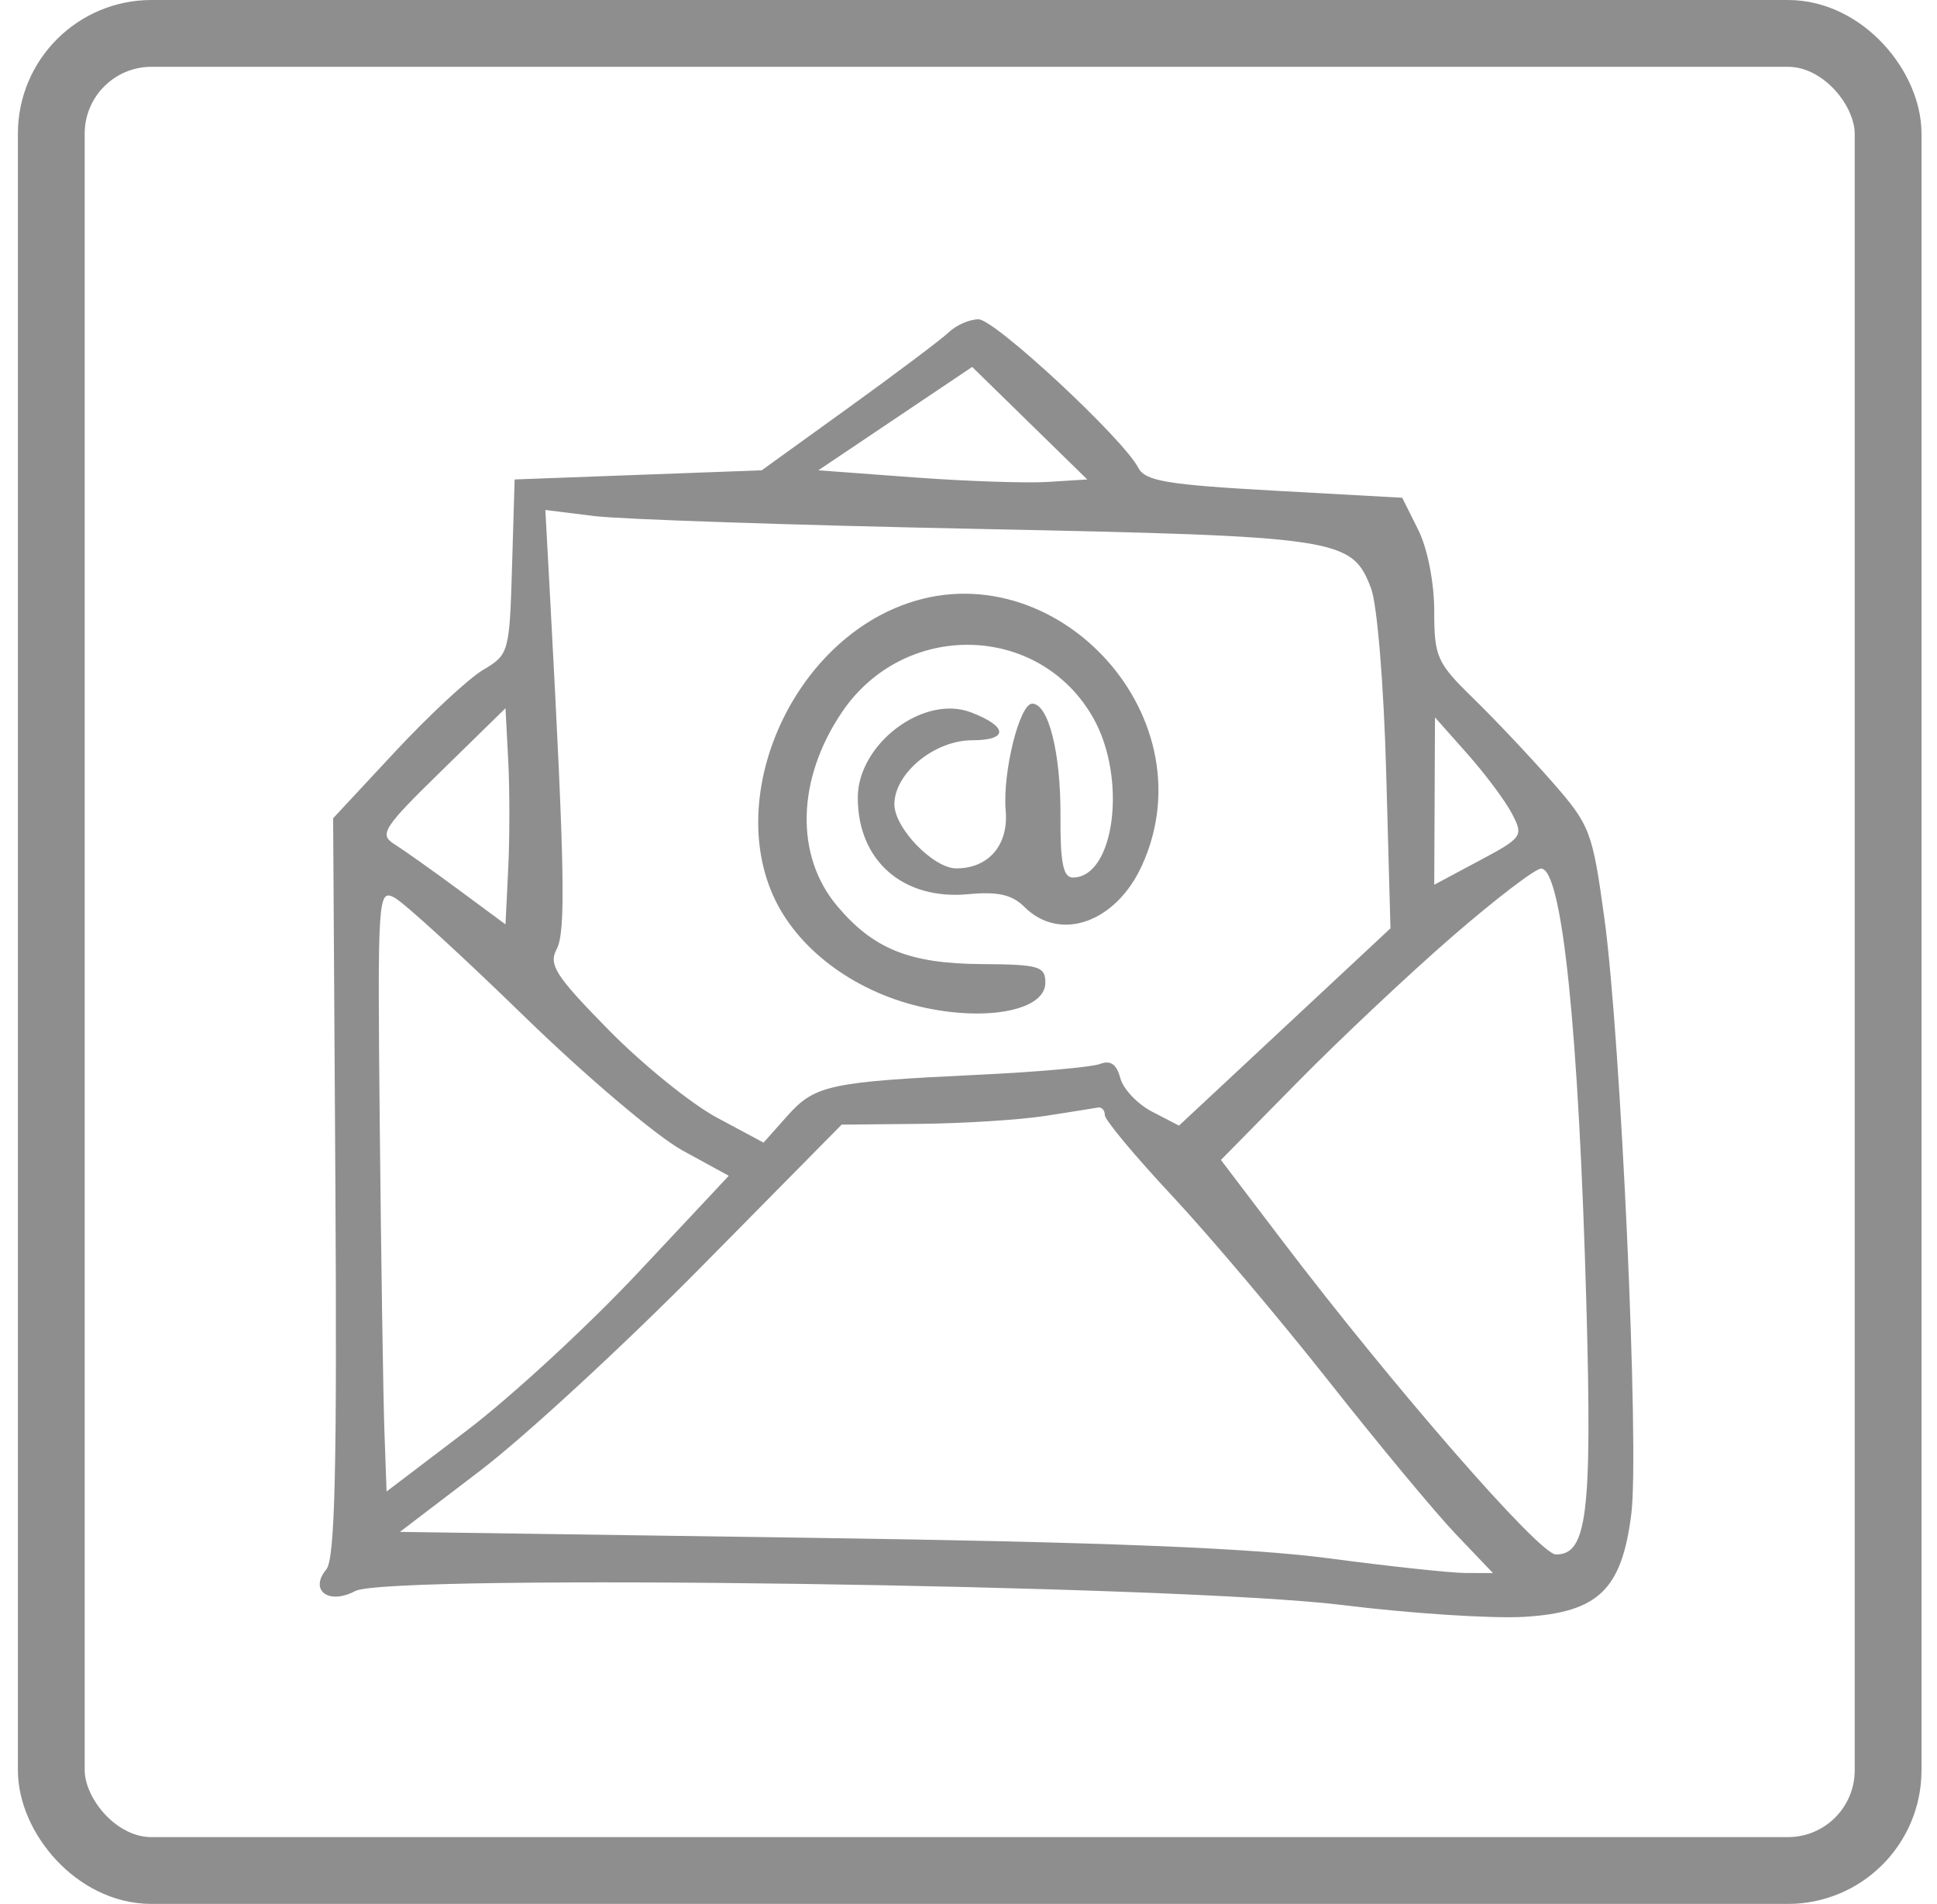
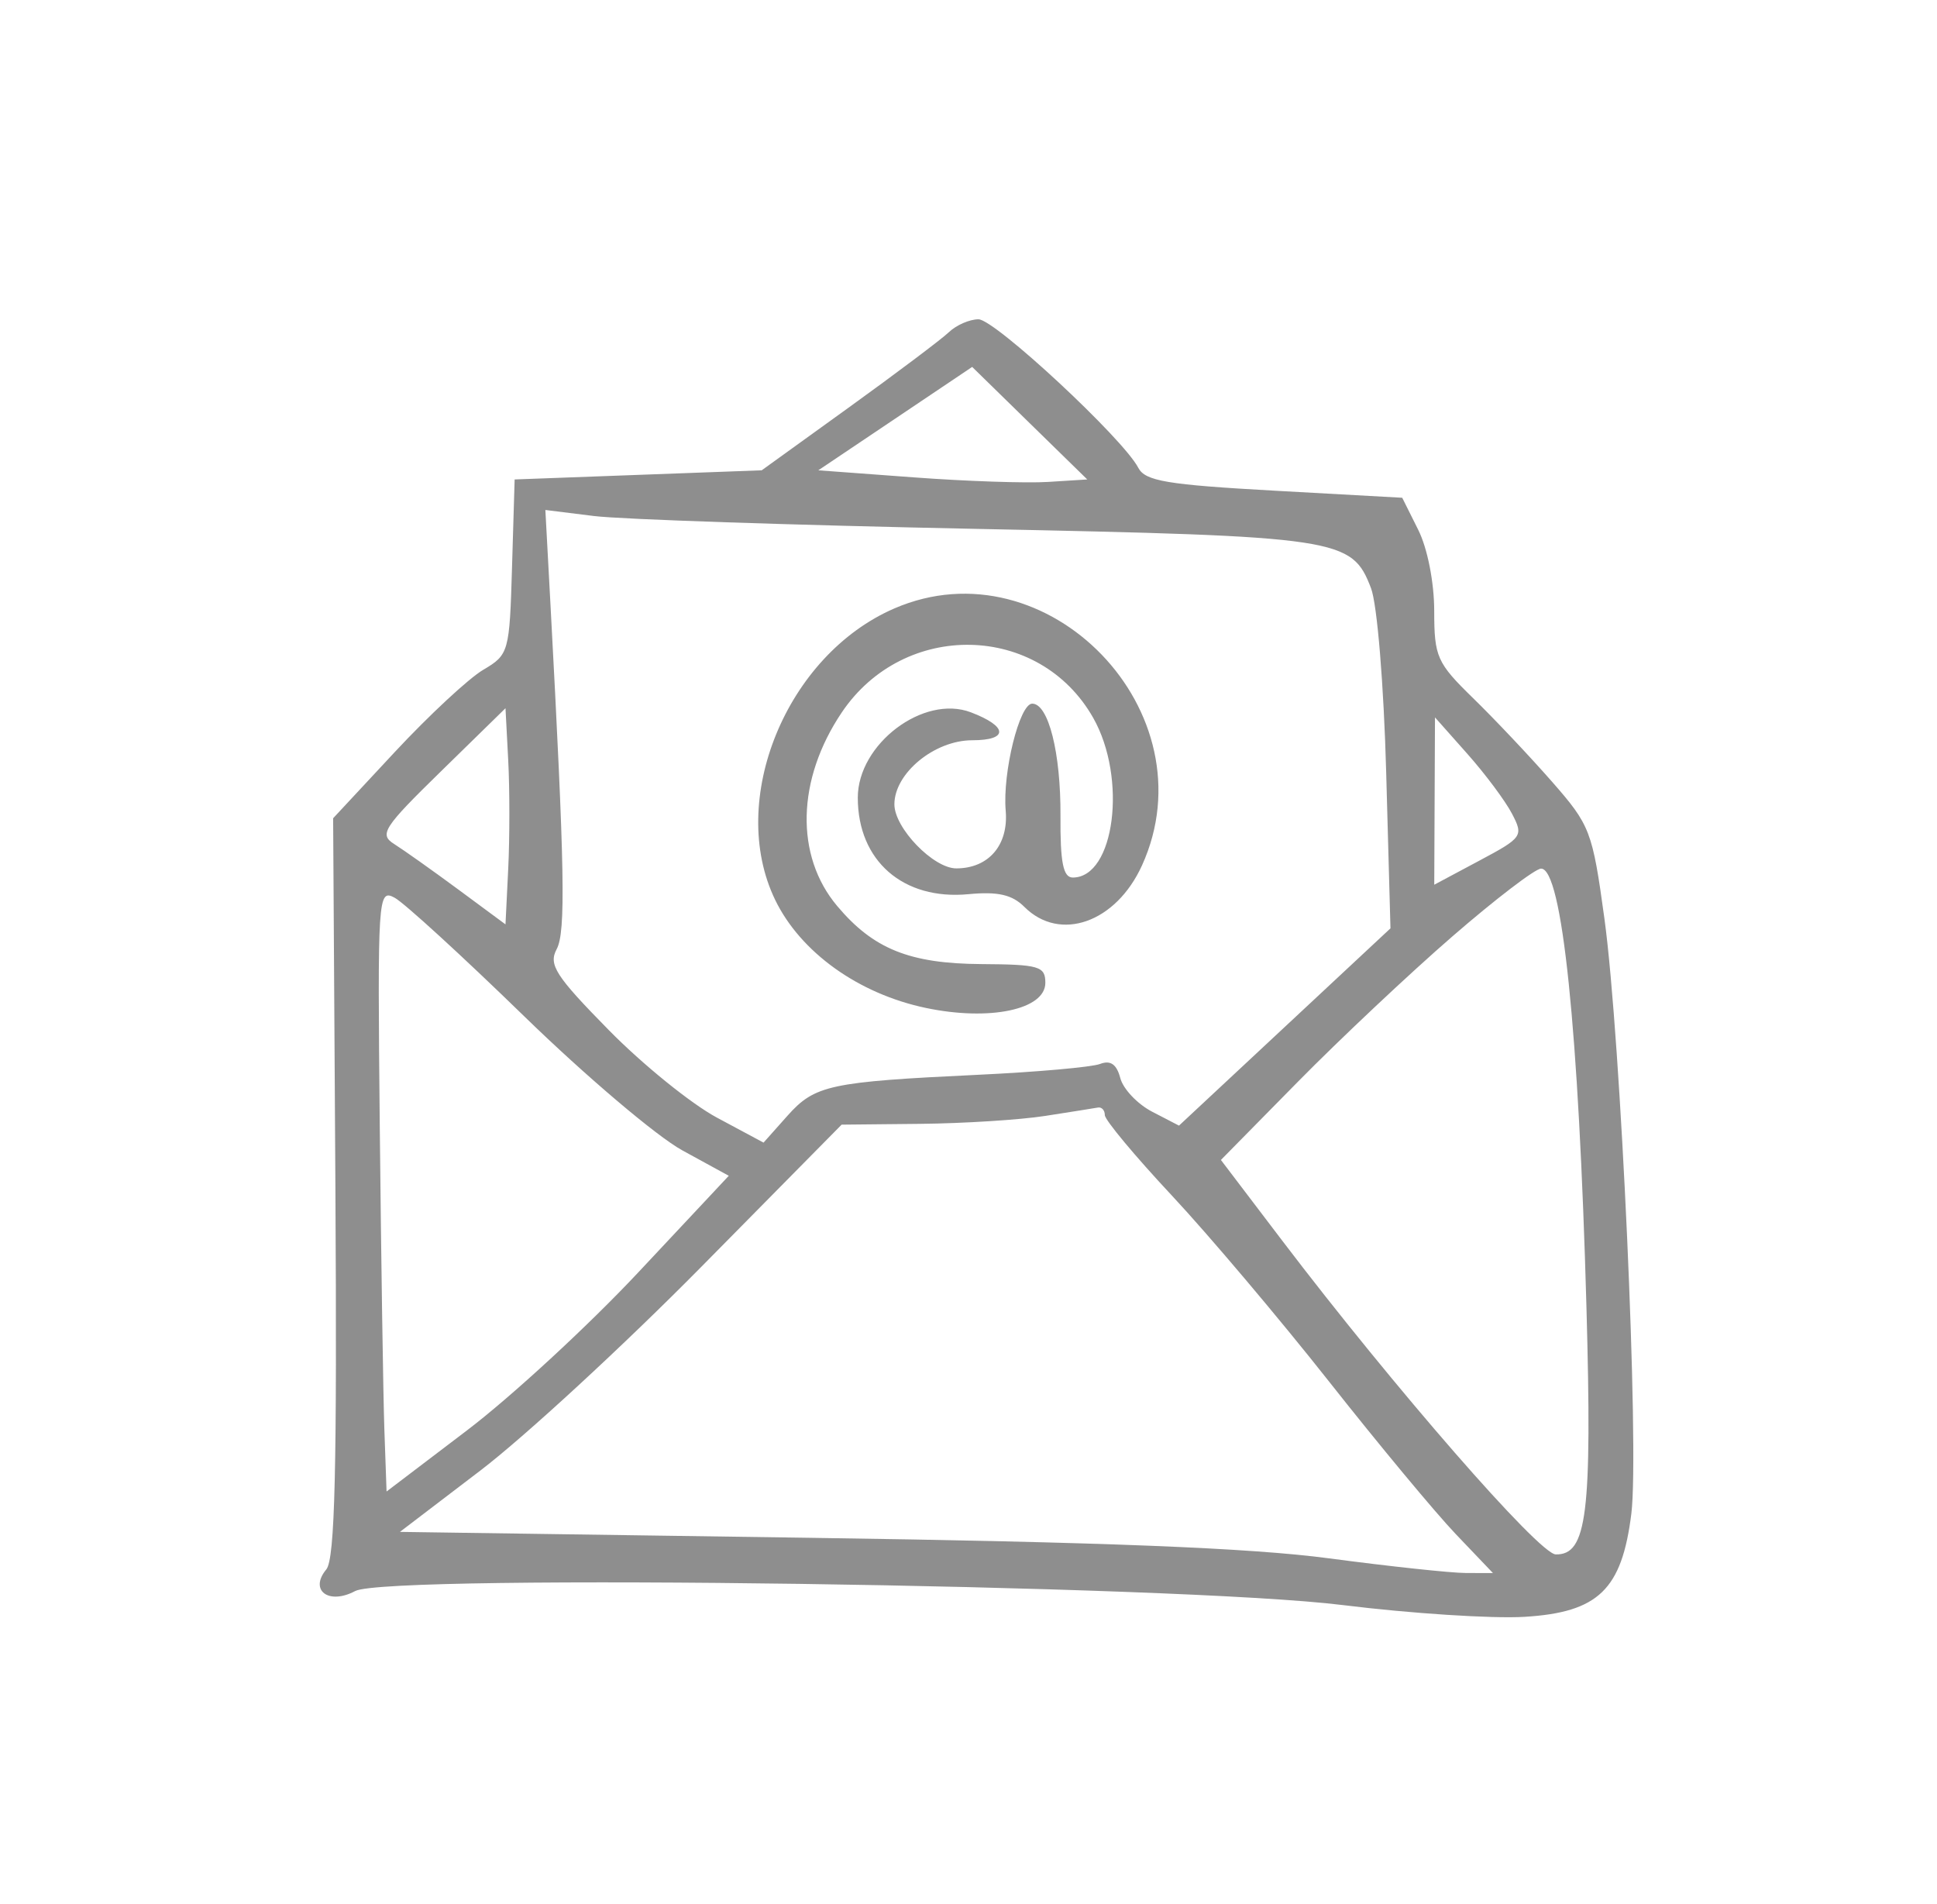
<svg xmlns="http://www.w3.org/2000/svg" width="58" height="57" viewBox="0 0 58 57" fill="none">
-   <rect x="1.536" y="1" width="55" height="55" rx="3" stroke="#8E8E8E" stroke-width="2" />
  <path fill-rule="evenodd" clip-rule="evenodd" d="M28.415 9.943C28.194 10.154 26.842 11.171 25.411 12.203L22.808 14.08L19.109 14.217L15.41 14.354L15.332 16.971C15.257 19.531 15.237 19.6 14.466 20.055C14.033 20.311 12.845 21.416 11.826 22.509L9.975 24.497L10.043 35.537C10.094 43.972 10.03 46.673 9.771 46.985C9.25 47.612 9.842 48.057 10.635 47.633C11.614 47.109 35.32 47.445 40.206 48.053C42.24 48.305 44.692 48.464 45.654 48.405C47.862 48.269 48.564 47.59 48.848 45.315C49.09 43.376 48.535 31.115 48.042 27.505C47.682 24.879 47.617 24.709 46.471 23.401C45.813 22.651 44.751 21.526 44.11 20.902C43.026 19.845 42.946 19.667 42.945 18.293C42.945 17.439 42.744 16.416 42.466 15.861L41.987 14.902L38.158 14.69C34.946 14.512 34.29 14.402 34.084 14.005C33.63 13.129 29.788 9.559 29.299 9.559C29.034 9.559 28.636 9.732 28.415 9.943ZM26.806 12.533L24.503 14.08L27.354 14.291C28.922 14.408 30.734 14.469 31.381 14.428L32.556 14.354L30.833 12.67L29.11 10.985L26.806 12.533ZM16.483 18.099C16.911 26.048 16.944 27.901 16.668 28.417C16.419 28.882 16.635 29.217 18.224 30.834C19.238 31.866 20.697 33.047 21.466 33.459L22.863 34.208L23.578 33.405C24.399 32.484 24.845 32.388 29.292 32.177C31.05 32.094 32.692 31.948 32.939 31.853C33.252 31.733 33.436 31.861 33.545 32.275C33.63 32.602 34.061 33.056 34.502 33.284L35.303 33.699L38.469 30.746L41.635 27.793L41.507 23.128C41.436 20.507 41.237 18.09 41.053 17.611C40.478 16.108 40.136 16.057 29.247 15.834C23.746 15.722 18.59 15.549 17.788 15.449L16.33 15.268L16.483 18.099ZM26.781 18.215C23.544 19.615 21.767 23.957 23.21 26.939C23.97 28.509 25.703 29.752 27.724 30.176C29.635 30.577 31.301 30.226 31.301 29.423C31.301 28.928 31.115 28.874 29.384 28.863C27.237 28.849 26.15 28.411 25.067 27.123C23.8 25.618 23.855 23.333 25.206 21.328C27.072 18.559 31.124 18.648 32.735 21.493C33.758 23.299 33.377 26.272 32.123 26.272C31.835 26.272 31.745 25.823 31.754 24.423C31.765 22.538 31.394 21.066 30.908 21.066C30.527 21.066 30.016 23.131 30.114 24.272C30.202 25.299 29.603 25.998 28.634 25.998C27.948 25.998 26.781 24.79 26.781 24.08C26.781 23.149 27.98 22.162 29.113 22.162C30.205 22.162 30.184 21.749 29.07 21.325C27.654 20.787 25.685 22.273 25.685 23.881C25.685 25.772 27.044 26.957 29.001 26.77C29.878 26.687 30.306 26.784 30.672 27.15C31.738 28.215 33.416 27.623 34.196 25.907C36.276 21.326 31.366 16.232 26.781 18.215ZM13.219 23.078C11.474 24.782 11.346 24.981 11.805 25.27C12.082 25.444 12.945 26.056 13.723 26.63L15.136 27.674L15.218 26.003C15.263 25.084 15.263 23.629 15.218 22.768L15.136 21.203L13.219 23.078ZM42.957 23.982L42.946 26.487L44.291 25.769C45.59 25.077 45.623 25.029 45.274 24.361C45.076 23.98 44.476 23.176 43.941 22.573L42.968 21.477L42.957 23.982ZM43.494 28.03C42.213 29.14 40.128 31.101 38.861 32.388L36.558 34.727L38.395 37.144C41.736 41.537 46.083 46.524 46.583 46.536C47.52 46.557 47.674 45.326 47.504 39.149C47.274 30.823 46.774 25.992 46.143 26.005C45.967 26.008 44.775 26.92 43.494 28.03ZM11.372 33.765C11.412 37.706 11.474 41.768 11.509 42.792L11.575 44.653L13.987 42.82C15.314 41.812 17.62 39.685 19.111 38.094L21.822 35.201L20.431 34.44C19.666 34.022 17.53 32.211 15.686 30.416C13.841 28.621 12.1 27.028 11.816 26.876C11.316 26.608 11.303 26.822 11.372 33.765ZM31.301 33.408C30.548 33.526 28.867 33.632 27.566 33.646L25.201 33.67L20.997 37.929C18.684 40.272 15.708 43.016 14.383 44.026L11.975 45.862L24.241 46.039C33.012 46.166 37.444 46.341 39.795 46.654C41.603 46.894 43.447 47.092 43.893 47.093L44.704 47.095L43.593 45.931C42.981 45.29 41.269 43.229 39.788 41.351C38.306 39.473 36.191 36.971 35.088 35.791C33.985 34.612 33.082 33.529 33.082 33.384C33.082 33.24 32.99 33.138 32.877 33.158C32.764 33.178 32.055 33.291 31.301 33.408Z" fill="#8E8E8E" />
</svg>